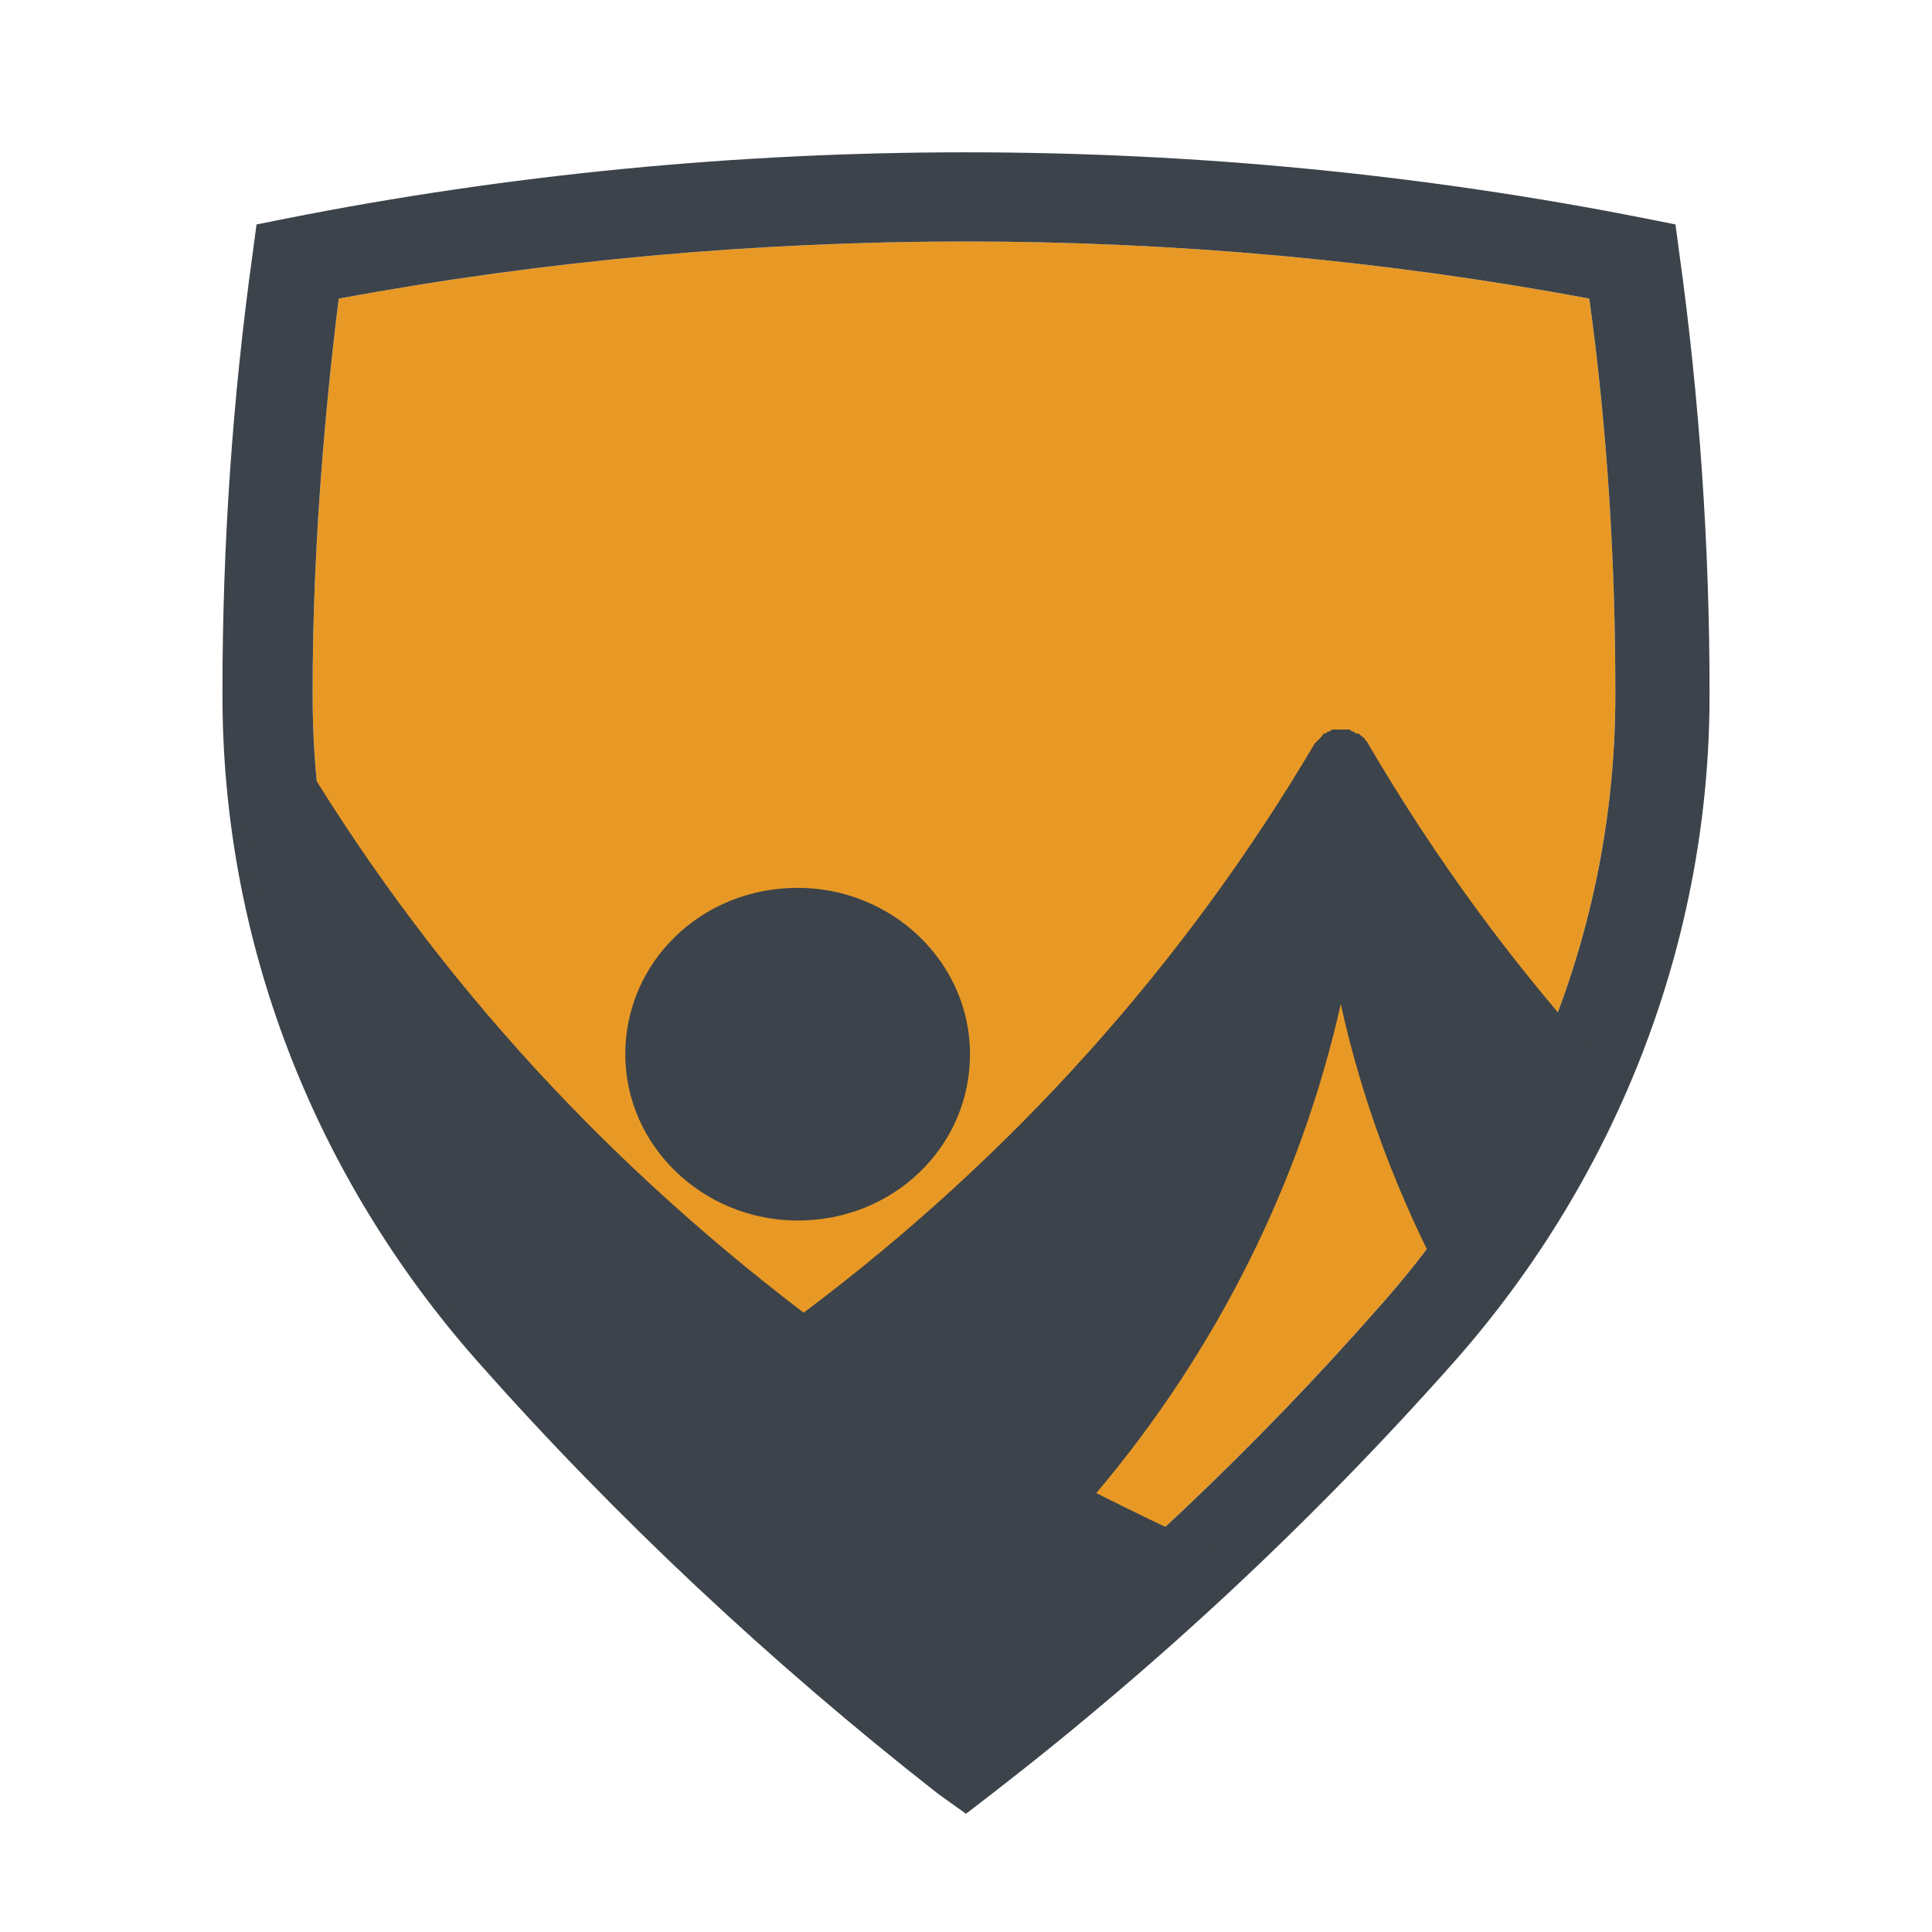
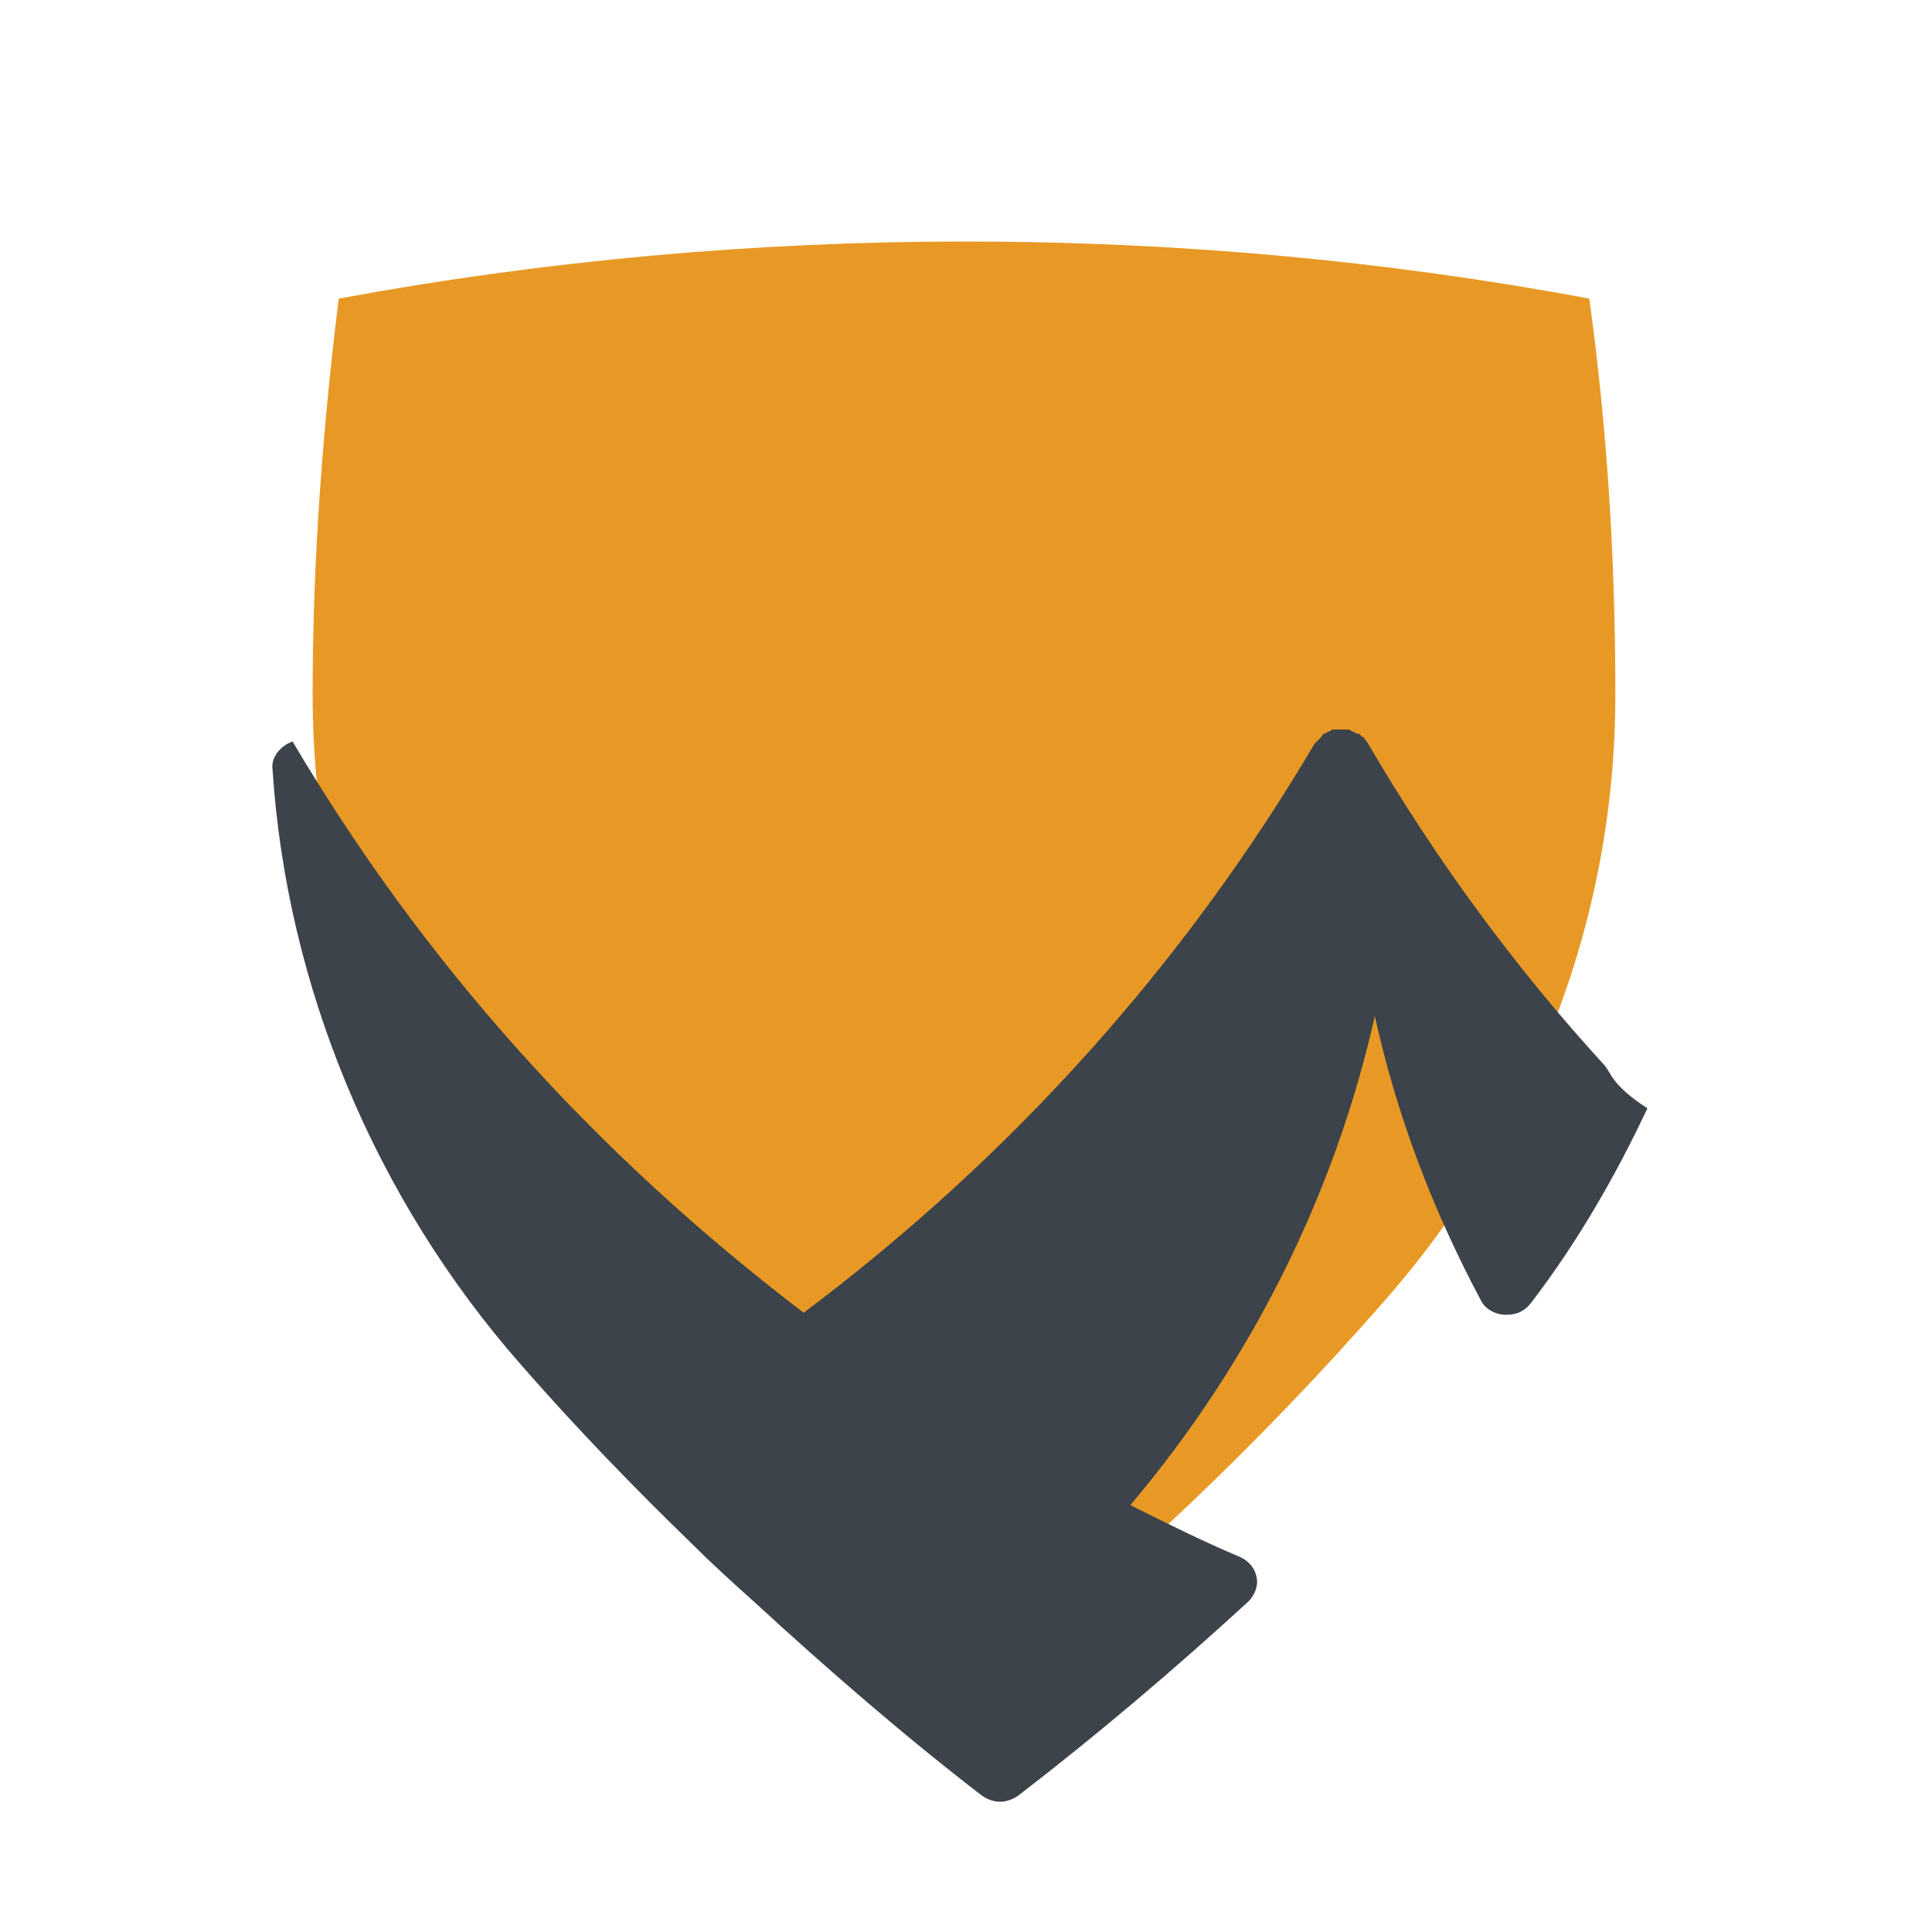
<svg xmlns="http://www.w3.org/2000/svg" version="1.1" id="Layer_1" x="0px" y="0px" viewBox="0 0 96.4 96.4" style="enable-background:new 0 0 96.4 96.4;" xml:space="preserve">
  <style type="text/css">
	.st0{fill:#E89925;}
	.st1{fill:#3C434A;}
</style>
  <path class="st0" d="M16.9,14.9c-0.8,6.5-1.3,13.1-1.3,19.6v0.2c0,11.1,4.1,21.8,11.6,30.3c6.3,7.2,13.4,13.8,20.9,19.8  c7.6-6,14.6-12.6,20.9-19.8c7.5-8.5,11.6-19.2,11.6-30.3v-0.2c0-6.5-0.4-13.1-1.3-19.6C59,11.1,37.4,11.1,16.9,14.9z" />
-   <path class="st1" d="M48.4,52.6c0,4.6-3.8,8.3-8.6,8.3c-4.7,0-8.6-3.7-8.6-8.3c0-4.6,3.8-8.3,8.6-8.3C44.5,44.3,48.4,48,48.4,52.6" />
-   <path class="st1" d="M48.2,90.5l-1.4-1C38.5,83,30.7,75.7,23.8,67.9c-8.2-9.3-12.7-21-12.7-33.2l0-0.2c0-7.3,0.5-14.6,1.5-21.8  l0.2-1.5l1.5-0.3c22.2-4.4,45.6-4.4,67.8,0l1.5,0.3l0.2,1.5c1,7.2,1.5,14.6,1.5,21.8v0.2c0,12.1-4.5,23.9-12.7,33.2  c-7,7.9-14.7,15.1-23.1,21.6L48.2,90.5z M16.9,14.9c-0.8,6.5-1.3,13.1-1.3,19.6v0.2c0,11.1,4.1,21.8,11.6,30.3  c6.3,7.2,13.4,13.8,20.9,19.8c7.6-6,14.6-12.6,20.9-19.8c7.5-8.5,11.6-19.2,11.6-30.3v-0.2c0-6.5-0.4-13.1-1.3-19.6  C59,11.1,37.4,11.1,16.9,14.9z" />
-   <path class="st1" d="M80.1,53.2c-4.4-4.8-8.4-10.2-11.9-16.2c0,0,0,0-0.1-0.1c0-0.1-0.1-0.1-0.2-0.2c-0.1-0.1-0.1-0.1-0.2-0.1  c-0.1,0-0.1-0.1-0.2-0.1c-0.1,0-0.1-0.1-0.2-0.1c0,0-0.1,0-0.1,0c0,0-0.1,0-0.1,0c-0.1,0-0.2,0-0.2,0c-0.1,0-0.2,0-0.2,0  c0,0-0.1,0-0.1,0c0,0-0.1,0-0.1,0c-0.1,0-0.1,0.1-0.2,0.1c-0.1,0-0.1,0.1-0.2,0.1c-0.1,0-0.1,0.1-0.2,0.2c-0.1,0.1-0.1,0.1-0.2,0.2  c0,0,0,0-0.1,0.1c-6.5,11-15.1,20.6-25.5,28.4C29.6,57.5,21.1,48,14.6,37c-0.3-0.6-1-0.8-1.7-0.6c-0.6,0.2-1.1,0.8-1,1.4  c0.7,10.8,5.1,21.4,12.4,29.7c2.7,3.1,5.7,6.2,8.7,9.1c0,0,0,0,0,0c0.9,0.9,1.9,1.8,2.9,2.7c3.7,3.4,7.5,6.7,11.4,9.7  c0.3,0.2,0.6,0.3,0.9,0.3c0.3,0,0.6-0.1,0.9-0.3c3.9-3,7.8-6.3,11.5-9.7c0.3-0.3,0.5-0.8,0.4-1.2c-0.1-0.5-0.4-0.8-0.8-1  c-1.9-0.8-3.7-1.7-5.5-2.6c6-7.1,10.2-15.5,12.2-24.4c1.1,5,2.9,9.7,5.3,14.2c0.2,0.4,0.7,0.7,1.2,0.7c0,0,0.1,0,0.1,0  c0.5,0,0.9-0.2,1.2-0.6c2.3-3,4.2-6.3,5.8-9.7C80.5,54.2,80.4,53.6,80.1,53.2z" />
+   <path class="st1" d="M80.1,53.2c-4.4-4.8-8.4-10.2-11.9-16.2c0,0,0,0-0.1-0.1c0-0.1-0.1-0.1-0.2-0.2c-0.1-0.1-0.1-0.1-0.2-0.1  c-0.1,0-0.1-0.1-0.2-0.1c-0.1,0-0.1-0.1-0.2-0.1c0,0-0.1,0-0.1,0c0,0-0.1,0-0.1,0c-0.1,0-0.2,0-0.2,0c-0.1,0-0.2,0-0.2,0  c0,0-0.1,0-0.1,0c0,0-0.1,0-0.1,0c-0.1,0-0.1,0.1-0.2,0.1c-0.1,0-0.1,0.1-0.2,0.1c-0.1,0-0.1,0.1-0.2,0.2c-0.1,0.1-0.1,0.1-0.2,0.2  c0,0,0,0-0.1,0.1c-6.5,11-15.1,20.6-25.5,28.4C29.6,57.5,21.1,48,14.6,37c-0.6,0.2-1.1,0.8-1,1.4  c0.7,10.8,5.1,21.4,12.4,29.7c2.7,3.1,5.7,6.2,8.7,9.1c0,0,0,0,0,0c0.9,0.9,1.9,1.8,2.9,2.7c3.7,3.4,7.5,6.7,11.4,9.7  c0.3,0.2,0.6,0.3,0.9,0.3c0.3,0,0.6-0.1,0.9-0.3c3.9-3,7.8-6.3,11.5-9.7c0.3-0.3,0.5-0.8,0.4-1.2c-0.1-0.5-0.4-0.8-0.8-1  c-1.9-0.8-3.7-1.7-5.5-2.6c6-7.1,10.2-15.5,12.2-24.4c1.1,5,2.9,9.7,5.3,14.2c0.2,0.4,0.7,0.7,1.2,0.7c0,0,0.1,0,0.1,0  c0.5,0,0.9-0.2,1.2-0.6c2.3-3,4.2-6.3,5.8-9.7C80.5,54.2,80.4,53.6,80.1,53.2z" />
</svg>